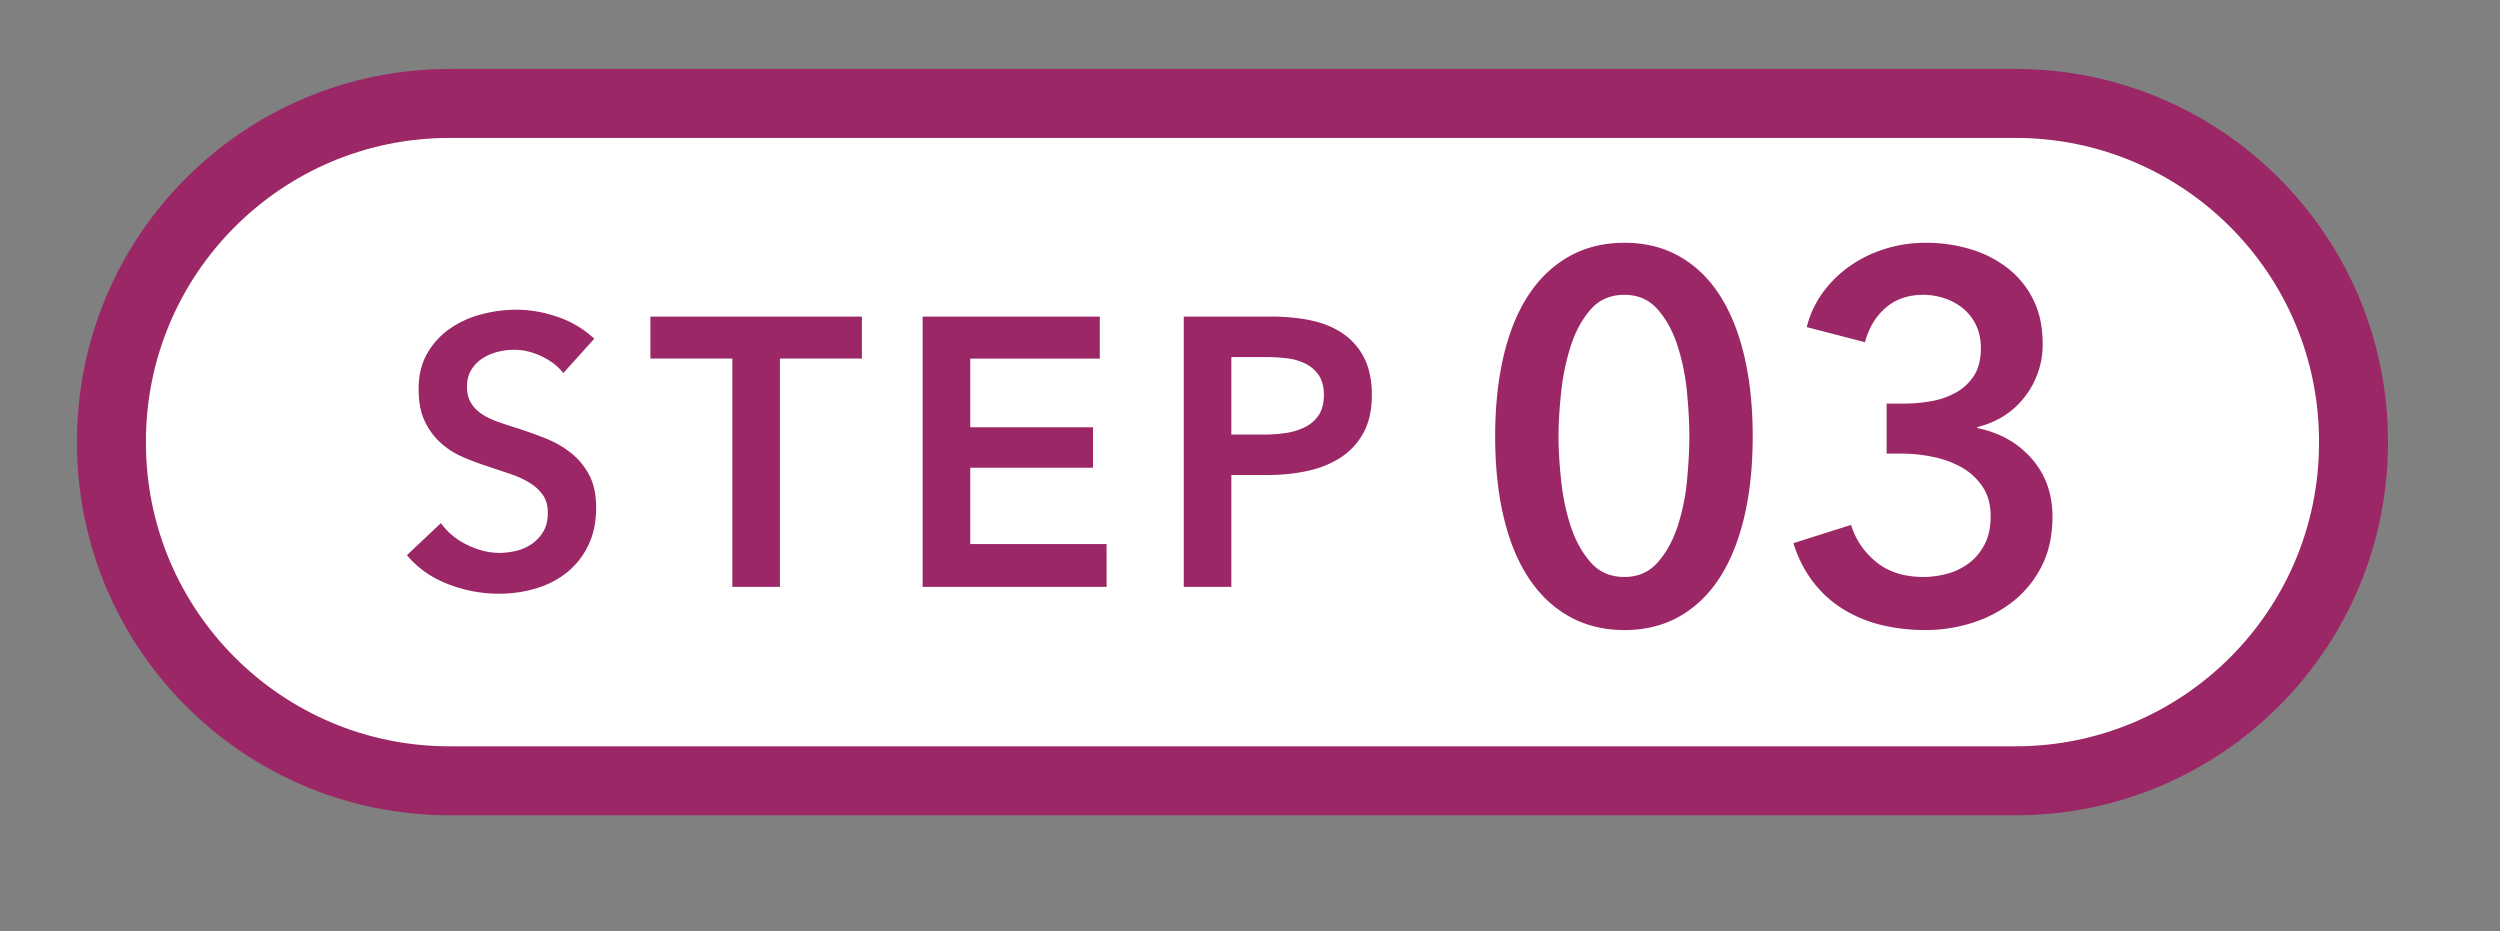
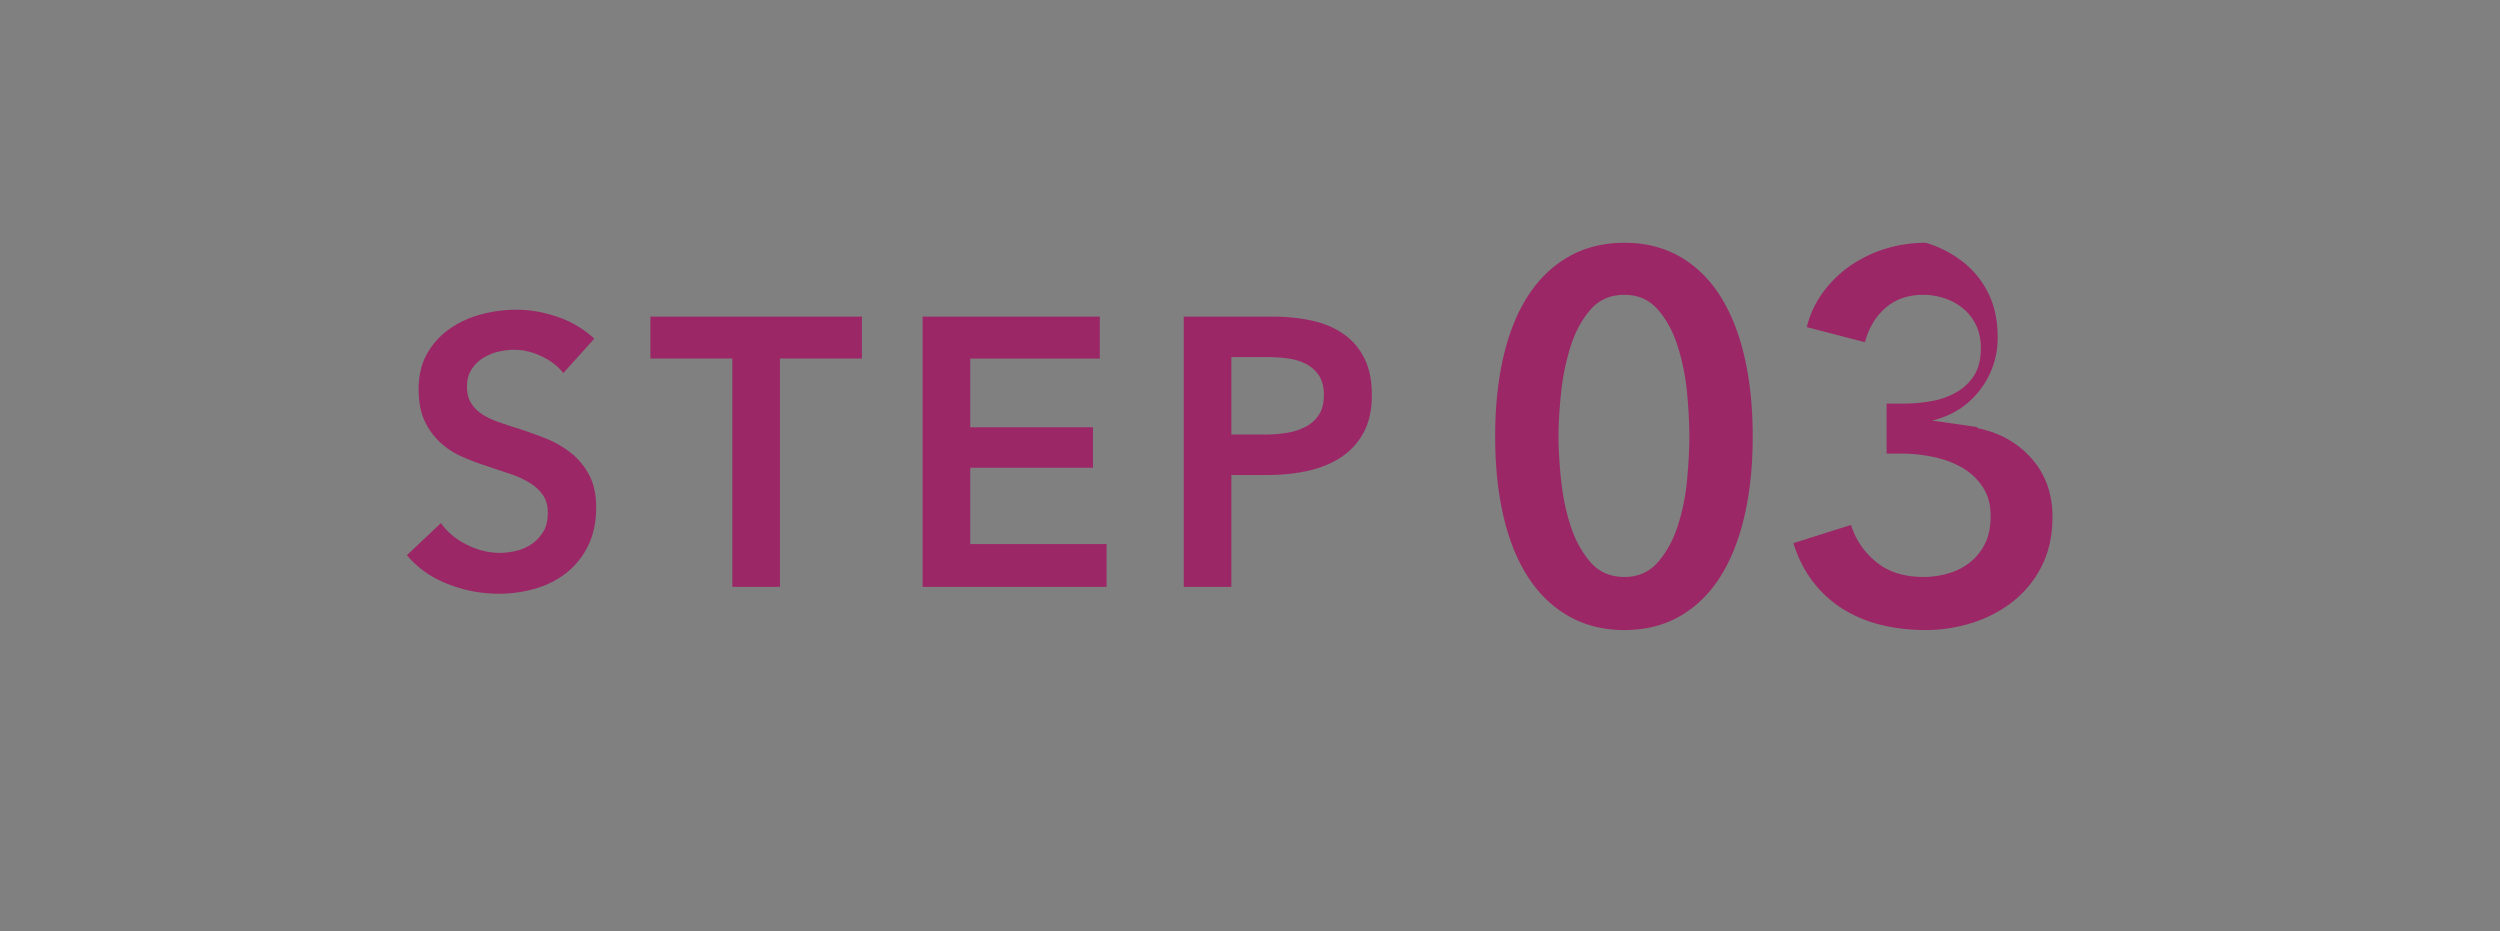
<svg xmlns="http://www.w3.org/2000/svg" width="145" height="54" viewBox="0 0 145 54">
  <rect x="0" y="0" width="145" height="54" fill="#808080" stroke="none" />
-   <path fill="#FFF" stroke="#9B2766" stroke-width="4" d="M26.069 6h90.829c10.828 0 19.605 8.777 19.605 19.605v.077c0 10.827-8.777 19.604-19.605 19.604H26.069c-10.827 0-19.605-8.777-19.605-19.604v-.077C6.464 14.777 15.242 6 26.069 6z" />
-   <path fill="#9B2766" d="M114.681 24.769v.06c1.295.262 2.346.851 3.152 1.767.807.916 1.21 2.037 1.21 3.366 0 1.107-.212 2.073-.637 2.898a6.068 6.068 0 01-1.689 2.053 7.398 7.398 0 01-2.365 1.223 8.915 8.915 0 01-2.658.407c-.896 0-1.743-.095-2.539-.286a7.705 7.705 0 01-2.196-.891 6.537 6.537 0 01-1.763-1.57c-.507-.644-.901-1.409-1.18-2.294l3.346-1.057c.259.845.742 1.56 1.449 2.143.707.584 1.628.876 2.764.876a5.14 5.14 0 001.389-.196 3.67 3.67 0 001.254-.619c.369-.282.667-.644.897-1.087.228-.443.343-.986.343-1.63 0-.684-.164-1.263-.493-1.736a3.568 3.568 0 00-1.24-1.117 5.792 5.792 0 00-1.658-.589 8.94 8.94 0 00-1.747-.181h-.896V23.41h.956c.537 0 1.07-.045 1.598-.136a4.571 4.571 0 001.449-.498 2.93 2.93 0 001.06-.981c.269-.412.404-.951.404-1.615 0-.483-.09-.916-.269-1.298a2.829 2.829 0 00-.732-.966 3.324 3.324 0 00-1.076-.604 3.858 3.858 0 00-1.269-.212c-.877 0-1.604.252-2.181.755-.578.504-.976 1.168-1.195 1.993l-3.376-.876a5.682 5.682 0 01.911-1.977 6.664 6.664 0 011.554-1.54 7.32 7.32 0 012.046-1.011 7.803 7.803 0 012.39-.363c.916 0 1.786.126 2.611.378a6.518 6.518 0 012.17 1.117 5.26 5.26 0 011.467 1.826c.356.725.533 1.57.533 2.536a4.901 4.901 0 01-1.03 3.065c-.687.896-1.609 1.484-2.764 1.766zM99.73 33.524c-.627.966-1.404 1.711-2.33 2.234-.926.524-1.987.785-3.182.785-1.195 0-2.26-.261-3.196-.785-.937-.523-1.723-1.268-2.36-2.234-.638-.966-1.12-2.143-1.449-3.532-.329-1.389-.493-2.948-.493-4.68 0-1.73.164-3.29.493-4.679.329-1.389.811-2.566 1.449-3.533.637-.966 1.423-1.71 2.36-2.234.936-.523 2.001-.785 3.196-.785 1.195 0 2.256.262 3.182.785.926.524 1.703 1.268 2.33 2.234.627.967 1.105 2.144 1.434 3.533.329 1.389.493 2.949.493 4.679 0 1.732-.164 3.291-.493 4.68-.329 1.389-.807 2.566-1.434 3.532zm-1.882-10.748a12.873 12.873 0 00-.538-2.687c-.269-.845-.652-1.554-1.15-2.128-.498-.574-1.145-.861-1.942-.861-.817 0-1.474.287-1.971.861-.498.574-.882 1.283-1.151 2.128a13.555 13.555 0 00-.552 2.687c-.1.947-.15 1.792-.15 2.536 0 .745.05 1.591.15 2.536.099.947.284 1.832.552 2.657.269.826.653 1.525 1.151 2.099.497.573 1.154.86 1.971.86.797 0 1.444-.287 1.942-.86.498-.574.881-1.273 1.15-2.099a12.3 12.3 0 00.538-2.657c.09-.945.134-1.791.134-2.536 0-.744-.044-1.589-.134-2.536zm-18.762 2.317a3.948 3.948 0 01-1.304 1.428c-.548.361-1.187.623-1.917.786-.73.162-1.504.243-2.322.243h-2.125v6.487h-2.76V18.362h5.06c.891 0 1.694.081 2.41.243.716.163 1.329.429 1.84.798a3.7 3.7 0 011.183 1.416c.278.576.417 1.27.417 2.082 0 .871-.161 1.601-.482 2.192zm-2.585-3.31a1.983 1.983 0 00-.756-.676 3.235 3.235 0 00-1.074-.321 9.82 9.82 0 00-1.238-.077h-2.015v4.494h1.928a8.11 8.11 0 001.292-.099 3.565 3.565 0 001.096-.355c.321-.169.577-.402.767-.697.189-.295.284-.679.284-1.151 0-.458-.095-.831-.284-1.118zm-22.988-3.421h10.275v2.435h-7.514v3.986h7.12v2.346h-7.12v4.428h7.908v2.48H53.513V18.362zm-8.276 15.675h-2.761v-13.24h-4.753v-2.435h12.268v2.435h-4.754v13.24zM27.906 23.986c.255.177.566.332.931.464.365.133.767.266 1.205.399.496.163 1.011.347 1.544.553.533.207 1.023.48 1.468.82.446.339.811.767 1.096 1.284.284.517.427 1.159.427 1.926 0 .841-.153 1.576-.46 2.203a4.544 4.544 0 01-1.227 1.561 5.223 5.223 0 01-1.796.93c-.687.206-1.41.31-2.169.31a8.077 8.077 0 01-2.958-.565c-.964-.376-1.752-.933-2.366-1.672l1.972-1.859c.38.531.887.952 1.522 1.262.636.31 1.26.465 1.874.465.321 0 .649-.041.985-.122a2.62 2.62 0 00.91-.41c.27-.191.489-.431.657-.719.168-.288.252-.646.252-1.074 0-.413-.095-.756-.285-1.03a2.56 2.56 0 00-.767-.708 5.453 5.453 0 00-1.139-.52l-1.38-.465a13.51 13.51 0 01-1.402-.532 4.602 4.602 0 01-1.26-.819 3.94 3.94 0 01-.909-1.251c-.234-.494-.351-1.11-.351-1.848 0-.797.165-1.484.493-2.059a4.376 4.376 0 011.293-1.428 5.722 5.722 0 011.818-.842 7.881 7.881 0 012.07-.277c.789 0 1.589.141 2.399.421a5.853 5.853 0 012.114 1.262l-1.796 1.993c-.292-.384-.705-.705-1.238-.963s-1.07-.388-1.61-.388c-.321 0-.643.041-.964.122a2.939 2.939 0 00-.876.376c-.263.17-.479.392-.647.664-.168.274-.251.602-.251.986 0 .354.072.657.219.907.145.252.346.465.602.643z" />
+   <path fill="#9B2766" d="M114.681 24.769v.06c1.295.262 2.346.851 3.152 1.767.807.916 1.21 2.037 1.21 3.366 0 1.107-.212 2.073-.637 2.898a6.068 6.068 0 01-1.689 2.053 7.398 7.398 0 01-2.365 1.223 8.915 8.915 0 01-2.658.407c-.896 0-1.743-.095-2.539-.286a7.705 7.705 0 01-2.196-.891 6.537 6.537 0 01-1.763-1.57c-.507-.644-.901-1.409-1.18-2.294l3.346-1.057c.259.845.742 1.56 1.449 2.143.707.584 1.628.876 2.764.876a5.14 5.14 0 001.389-.196 3.67 3.67 0 001.254-.619c.369-.282.667-.644.897-1.087.228-.443.343-.986.343-1.63 0-.684-.164-1.263-.493-1.736a3.568 3.568 0 00-1.24-1.117 5.792 5.792 0 00-1.658-.589 8.94 8.94 0 00-1.747-.181h-.896V23.41h.956c.537 0 1.07-.045 1.598-.136a4.571 4.571 0 001.449-.498 2.93 2.93 0 001.06-.981c.269-.412.404-.951.404-1.615 0-.483-.09-.916-.269-1.298a2.829 2.829 0 00-.732-.966 3.324 3.324 0 00-1.076-.604 3.858 3.858 0 00-1.269-.212c-.877 0-1.604.252-2.181.755-.578.504-.976 1.168-1.195 1.993l-3.376-.876a5.682 5.682 0 01.911-1.977 6.664 6.664 0 011.554-1.54 7.32 7.32 0 012.046-1.011 7.803 7.803 0 012.39-.363a6.518 6.518 0 012.17 1.117 5.26 5.26 0 011.467 1.826c.356.725.533 1.57.533 2.536a4.901 4.901 0 01-1.03 3.065c-.687.896-1.609 1.484-2.764 1.766zM99.73 33.524c-.627.966-1.404 1.711-2.33 2.234-.926.524-1.987.785-3.182.785-1.195 0-2.26-.261-3.196-.785-.937-.523-1.723-1.268-2.36-2.234-.638-.966-1.12-2.143-1.449-3.532-.329-1.389-.493-2.948-.493-4.68 0-1.73.164-3.29.493-4.679.329-1.389.811-2.566 1.449-3.533.637-.966 1.423-1.71 2.36-2.234.936-.523 2.001-.785 3.196-.785 1.195 0 2.256.262 3.182.785.926.524 1.703 1.268 2.33 2.234.627.967 1.105 2.144 1.434 3.533.329 1.389.493 2.949.493 4.679 0 1.732-.164 3.291-.493 4.68-.329 1.389-.807 2.566-1.434 3.532zm-1.882-10.748a12.873 12.873 0 00-.538-2.687c-.269-.845-.652-1.554-1.15-2.128-.498-.574-1.145-.861-1.942-.861-.817 0-1.474.287-1.971.861-.498.574-.882 1.283-1.151 2.128a13.555 13.555 0 00-.552 2.687c-.1.947-.15 1.792-.15 2.536 0 .745.05 1.591.15 2.536.099.947.284 1.832.552 2.657.269.826.653 1.525 1.151 2.099.497.573 1.154.86 1.971.86.797 0 1.444-.287 1.942-.86.498-.574.881-1.273 1.15-2.099a12.3 12.3 0 00.538-2.657c.09-.945.134-1.791.134-2.536 0-.744-.044-1.589-.134-2.536zm-18.762 2.317a3.948 3.948 0 01-1.304 1.428c-.548.361-1.187.623-1.917.786-.73.162-1.504.243-2.322.243h-2.125v6.487h-2.76V18.362h5.06c.891 0 1.694.081 2.41.243.716.163 1.329.429 1.84.798a3.7 3.7 0 011.183 1.416c.278.576.417 1.27.417 2.082 0 .871-.161 1.601-.482 2.192zm-2.585-3.31a1.983 1.983 0 00-.756-.676 3.235 3.235 0 00-1.074-.321 9.82 9.82 0 00-1.238-.077h-2.015v4.494h1.928a8.11 8.11 0 001.292-.099 3.565 3.565 0 001.096-.355c.321-.169.577-.402.767-.697.189-.295.284-.679.284-1.151 0-.458-.095-.831-.284-1.118zm-22.988-3.421h10.275v2.435h-7.514v3.986h7.12v2.346h-7.12v4.428h7.908v2.48H53.513V18.362zm-8.276 15.675h-2.761v-13.24h-4.753v-2.435h12.268v2.435h-4.754v13.24zM27.906 23.986c.255.177.566.332.931.464.365.133.767.266 1.205.399.496.163 1.011.347 1.544.553.533.207 1.023.48 1.468.82.446.339.811.767 1.096 1.284.284.517.427 1.159.427 1.926 0 .841-.153 1.576-.46 2.203a4.544 4.544 0 01-1.227 1.561 5.223 5.223 0 01-1.796.93c-.687.206-1.41.31-2.169.31a8.077 8.077 0 01-2.958-.565c-.964-.376-1.752-.933-2.366-1.672l1.972-1.859c.38.531.887.952 1.522 1.262.636.31 1.26.465 1.874.465.321 0 .649-.041.985-.122a2.62 2.62 0 00.91-.41c.27-.191.489-.431.657-.719.168-.288.252-.646.252-1.074 0-.413-.095-.756-.285-1.03a2.56 2.56 0 00-.767-.708 5.453 5.453 0 00-1.139-.52l-1.38-.465a13.51 13.51 0 01-1.402-.532 4.602 4.602 0 01-1.26-.819 3.94 3.94 0 01-.909-1.251c-.234-.494-.351-1.11-.351-1.848 0-.797.165-1.484.493-2.059a4.376 4.376 0 011.293-1.428 5.722 5.722 0 011.818-.842 7.881 7.881 0 012.07-.277c.789 0 1.589.141 2.399.421a5.853 5.853 0 012.114 1.262l-1.796 1.993c-.292-.384-.705-.705-1.238-.963s-1.07-.388-1.61-.388c-.321 0-.643.041-.964.122a2.939 2.939 0 00-.876.376c-.263.17-.479.392-.647.664-.168.274-.251.602-.251.986 0 .354.072.657.219.907.145.252.346.465.602.643z" />
</svg>